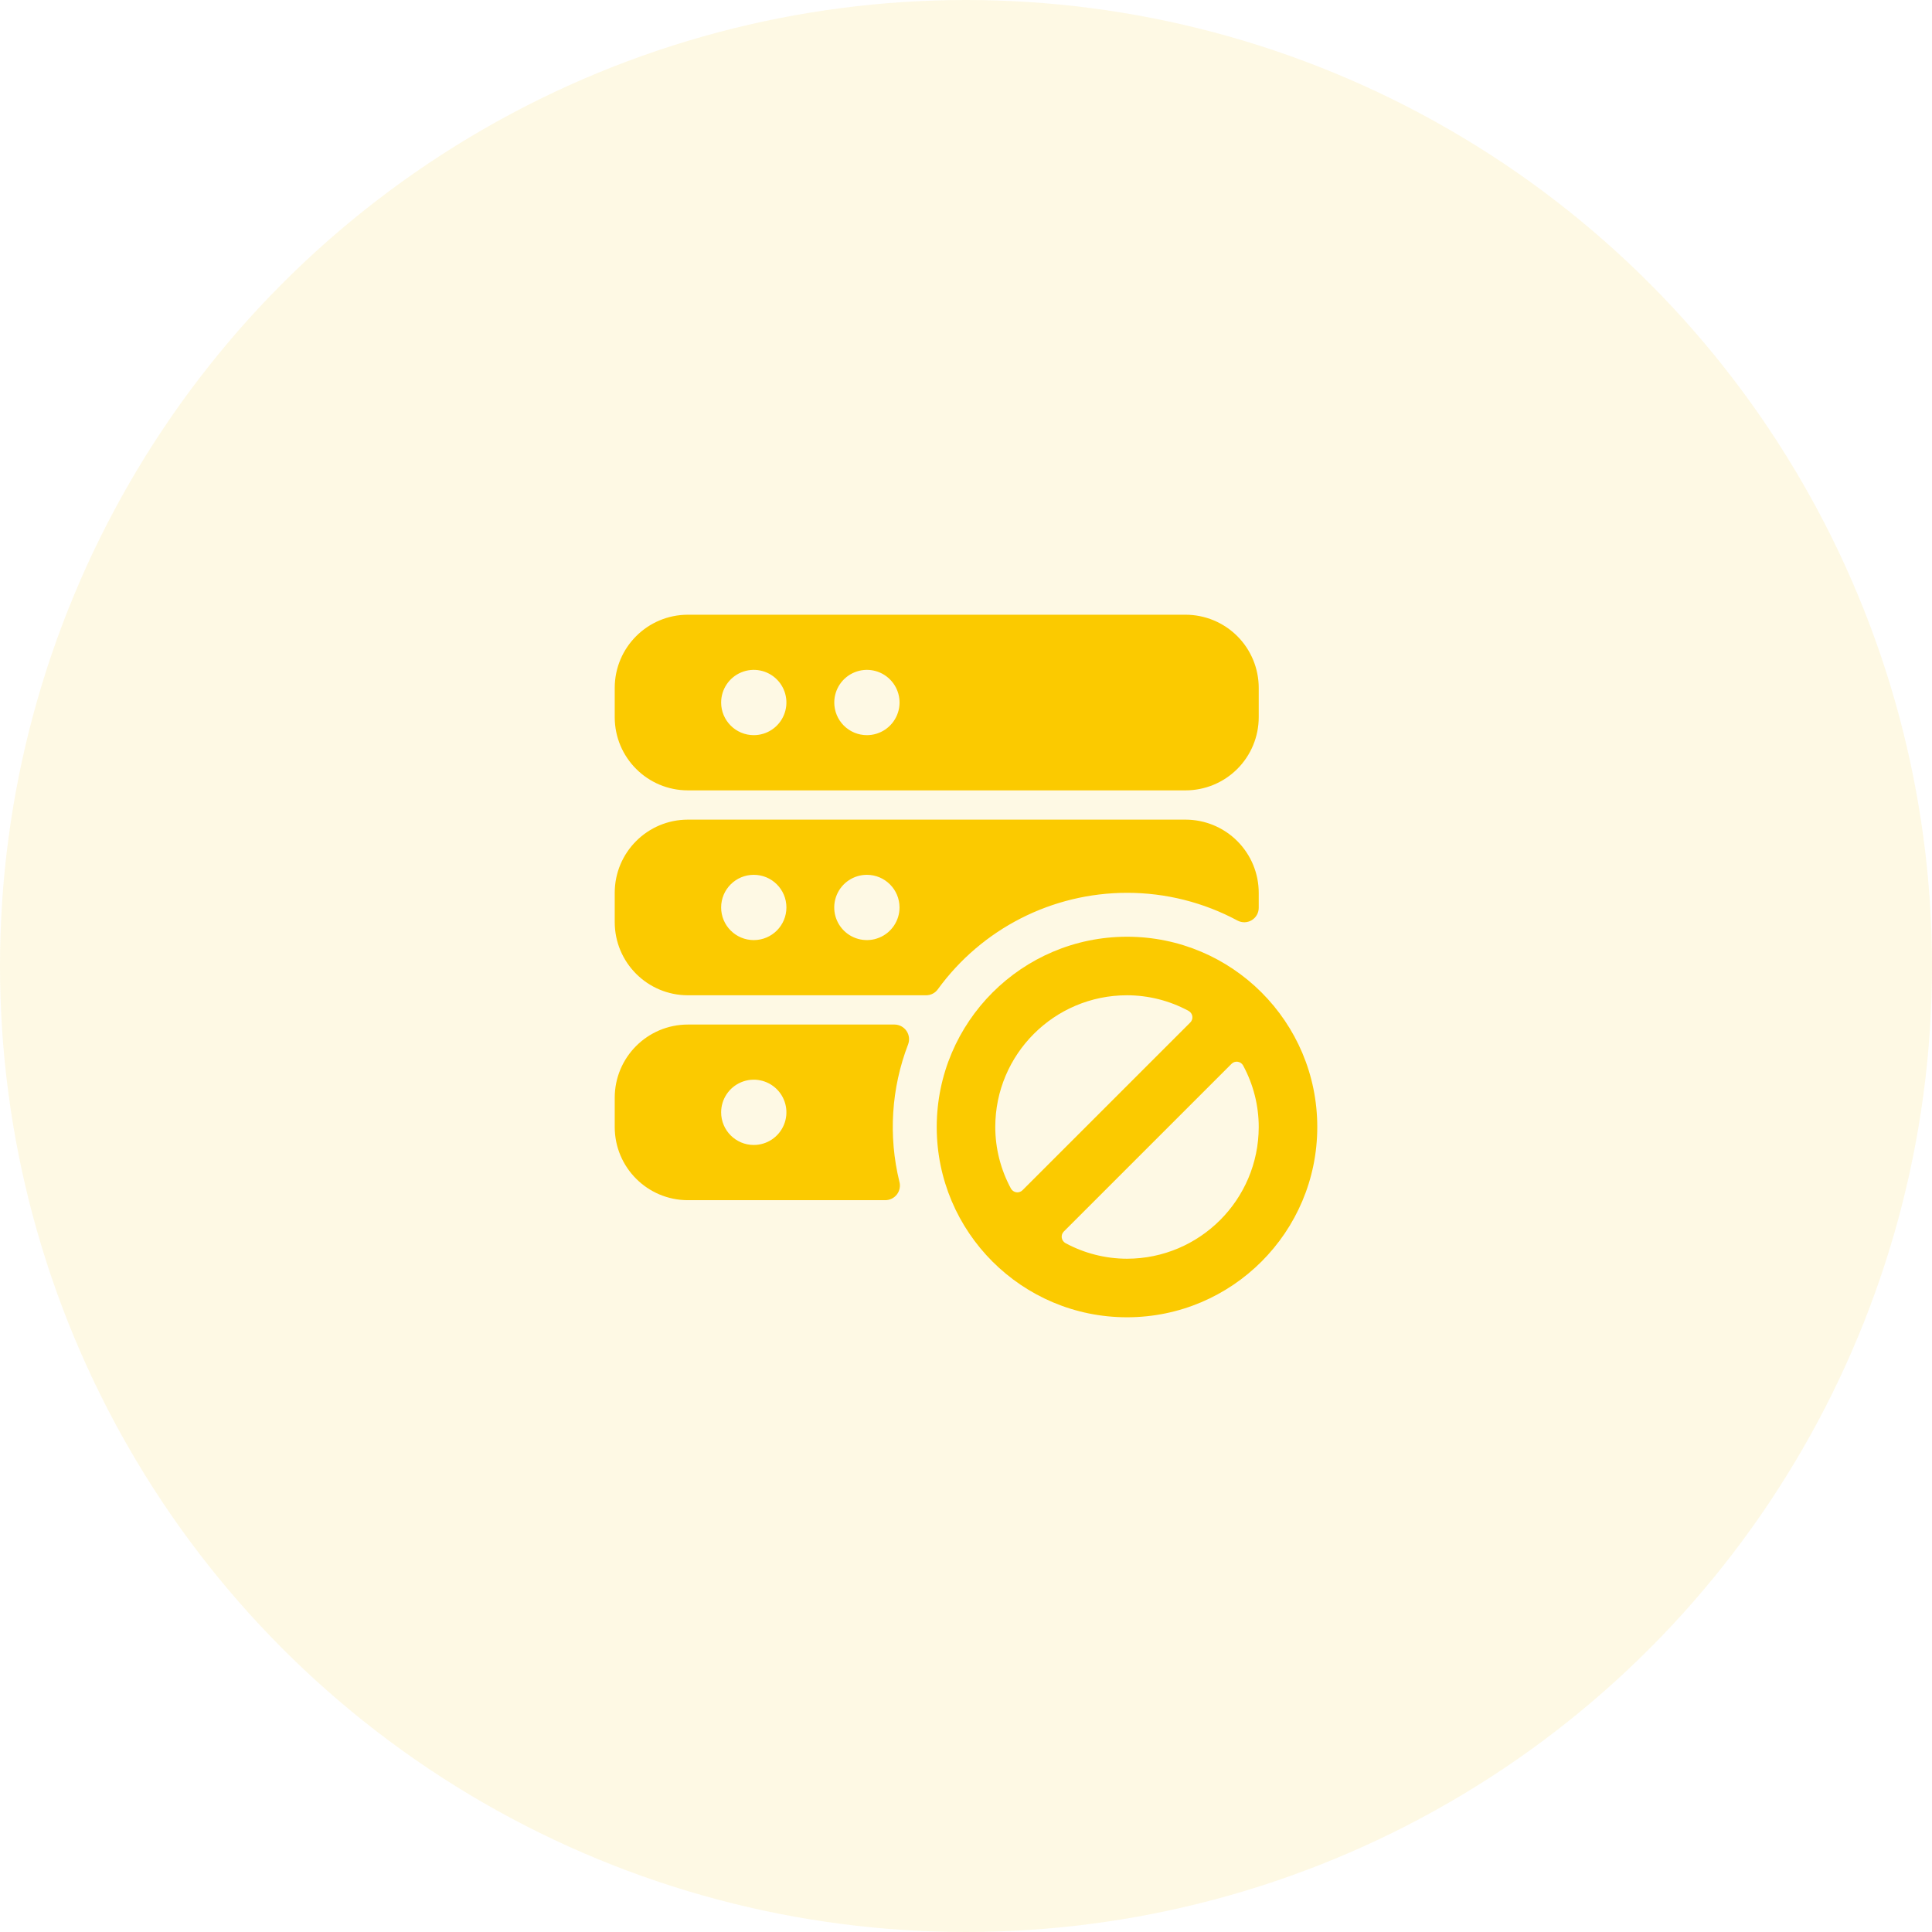
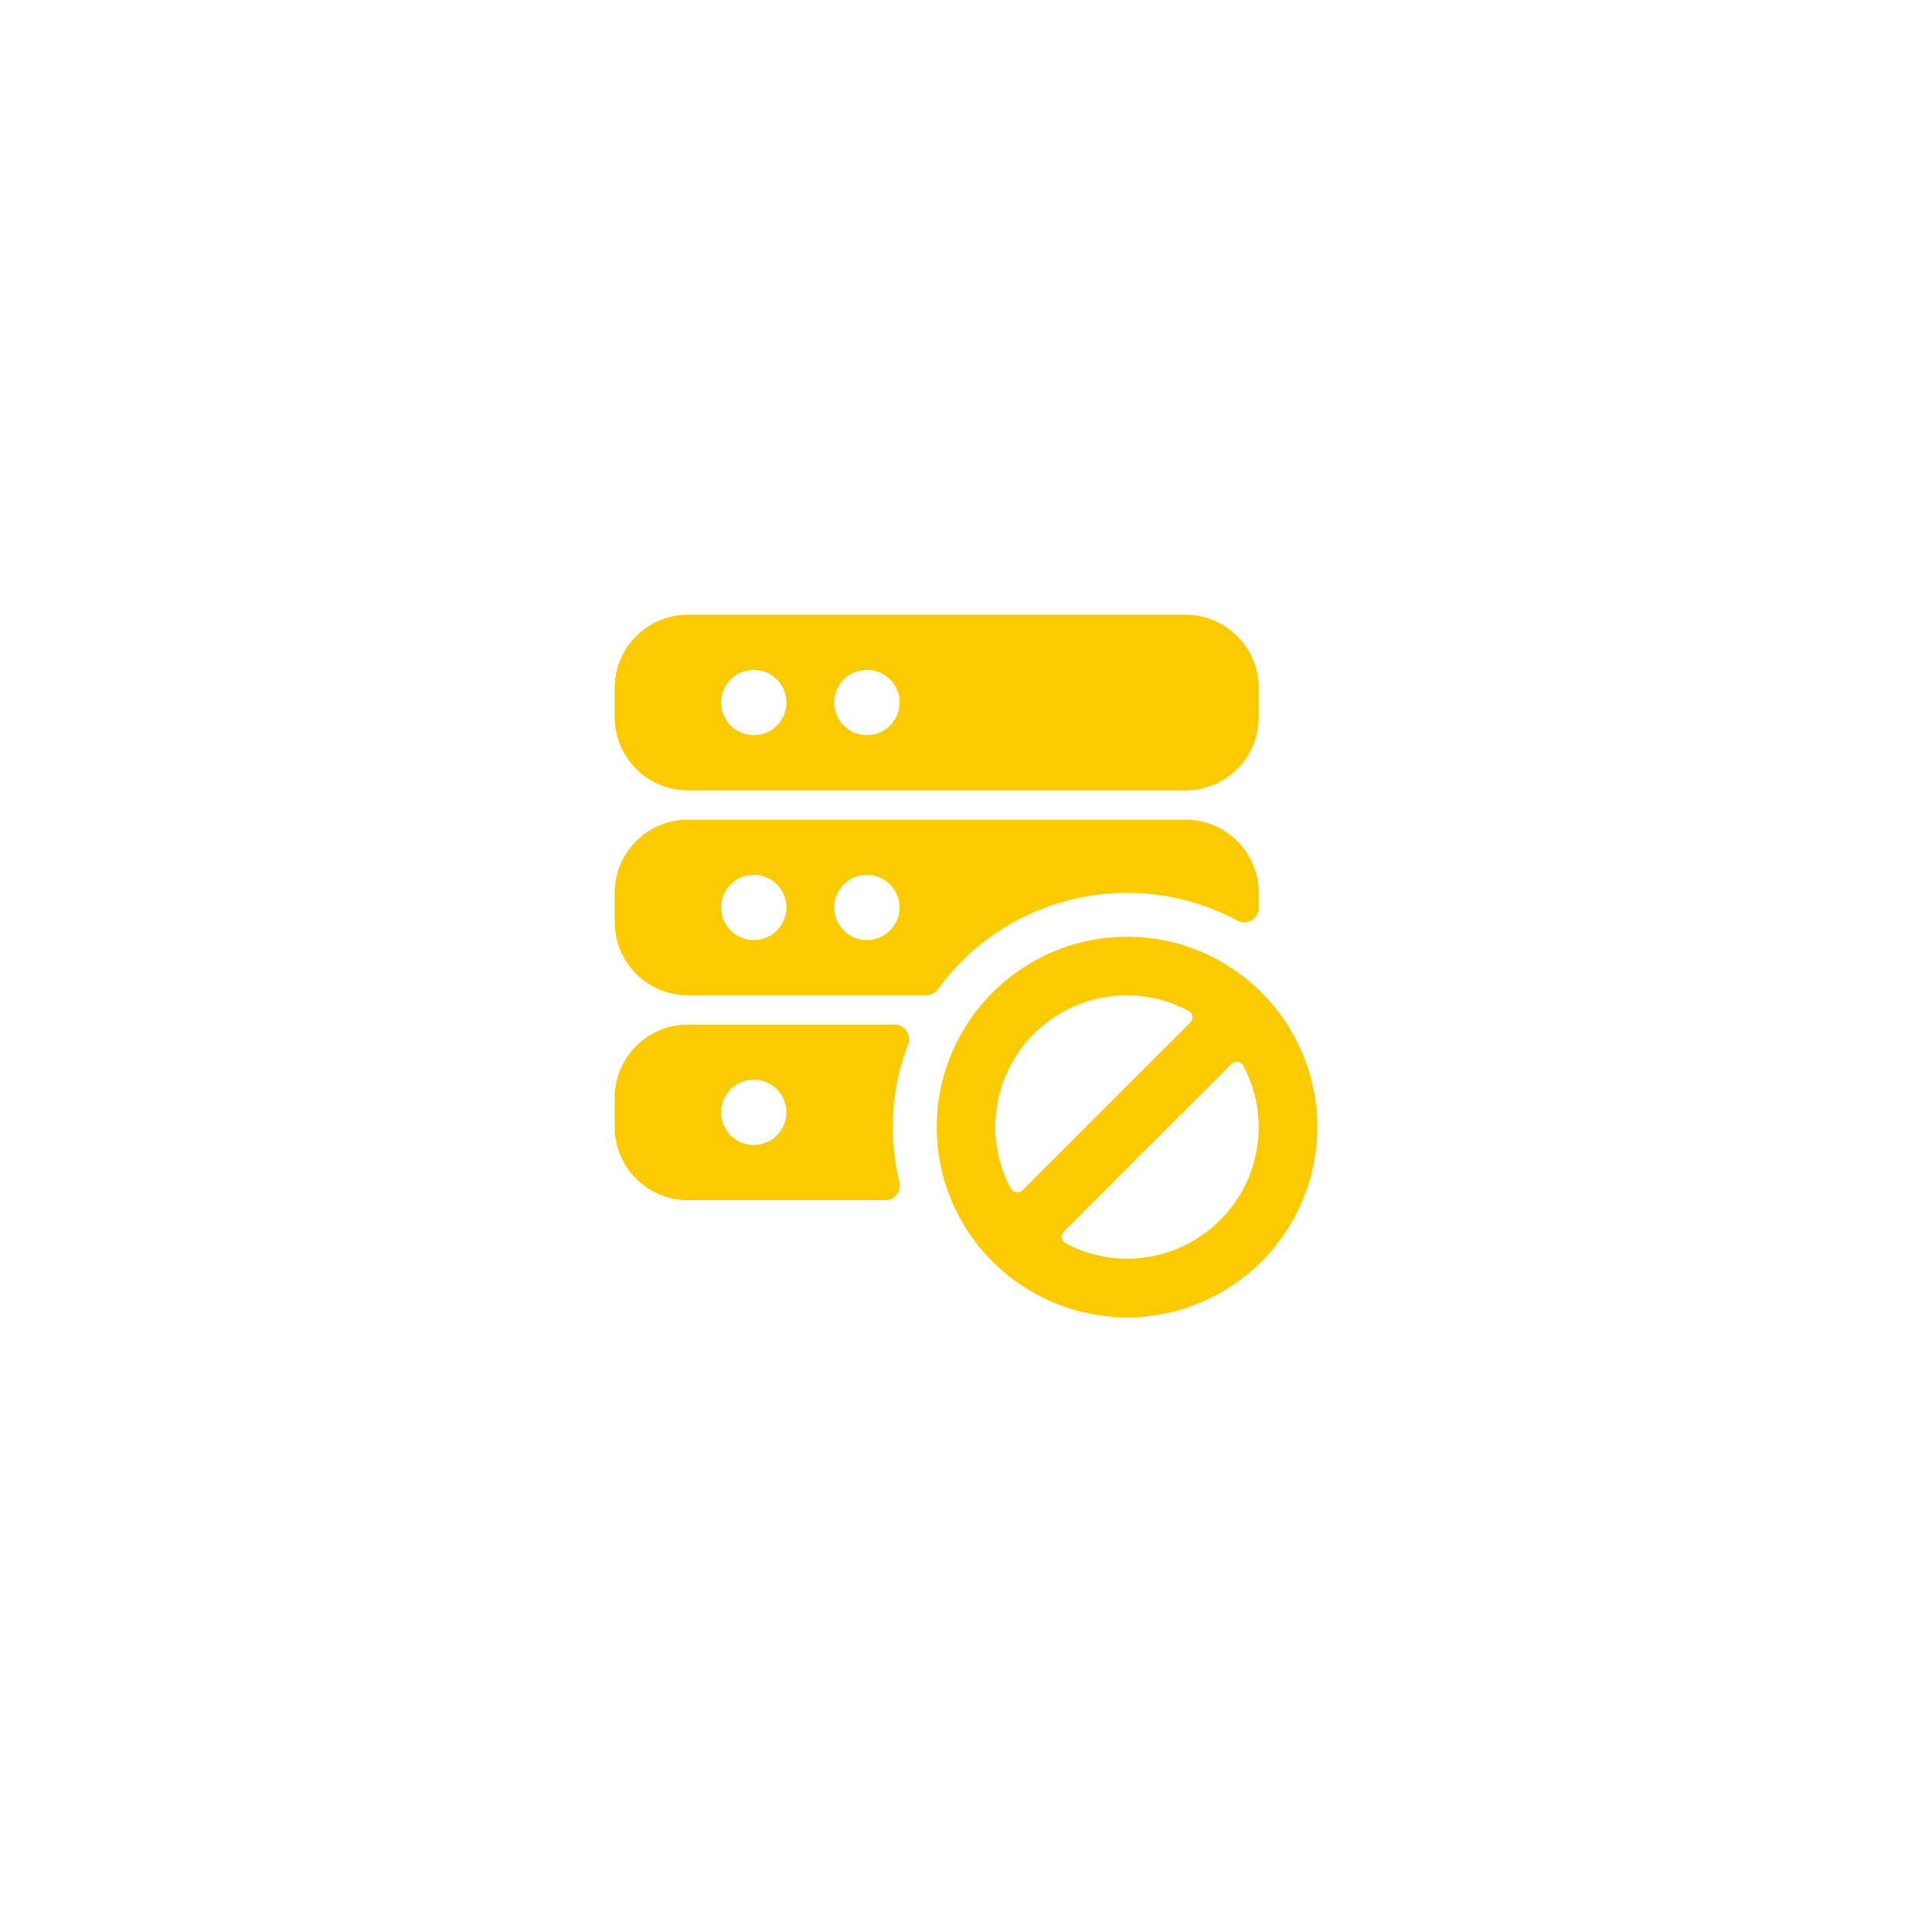
<svg xmlns="http://www.w3.org/2000/svg" width="66px" height="66px" viewBox="0 0 66 66" version="1.1">
  <title>data</title>
  <g id="Page-1" stroke="none" stroke-width="1" fill="none" fill-rule="evenodd">
    <g id="Artboard" transform="translate(-504, -87)" fill="#FBCA00">
      <g id="data" transform="translate(504, 87)">
-         <circle id="Oval" fill-opacity="0.107" cx="33" cy="33" r="33" />
        <g id="server-disable" transform="translate(21, 21)" fill-rule="nonzero">
          <path d="M0,3.5 C0,4.881 1.119,6 2.5,6 L19.5,6 C20.163,6 20.799,5.737 21.268,5.268 C21.737,4.799 22,4.163 22,3.5 L22,2.5 C22,1.837 21.737,1.201 21.268,0.732 C20.799,0.263 20.163,0 19.5,0 L2.5,0 C1.119,0 0,1.119 0,2.5 L0,3.5 Z M3.635,3 C3.635,2.549 3.906,2.142 4.323,1.969 C4.739,1.796 5.219,1.891 5.538,2.21 C5.857,2.529 5.953,3.009 5.78,3.425 C5.608,3.842 5.201,4.114 4.75,4.114 C4.135,4.114 3.636,3.615 3.635,3 Z M7.5,3 C7.5,2.549 7.771,2.142 8.188,1.969 C8.604,1.796 9.084,1.891 9.403,2.21 C9.722,2.529 9.818,3.009 9.645,3.425 C9.473,3.842 9.066,4.114 8.615,4.114 C8.319,4.114 8.036,3.997 7.827,3.788 C7.618,3.579 7.5,3.296 7.5,3 L7.5,3 Z" id="Shape" />
          <path d="M17.5,9.5 C18.818,9.499 20.116,9.825 21.277,10.449 C21.43,10.53 21.615,10.524 21.763,10.434 C21.911,10.344 22.001,10.183 22,10.01 C22,9.874 22,9.71 22,9.502 C22.001,8.839 21.737,8.202 21.268,7.733 C20.8,7.264 20.163,7 19.5,7 L2.5,7 C1.119,7 0,8.119 0,9.5 L0,10.5 C0,11.881 1.119,13 2.5,13 L10.639,13 C10.798,13 10.947,12.923 11.039,12.794 C12.542,10.726 14.943,9.501 17.5,9.5 L17.5,9.5 Z M9.729,10 C9.729,10.451 9.457,10.858 9.04,11.03 C8.624,11.203 8.144,11.107 7.825,10.788 C7.506,10.469 7.411,9.989 7.584,9.573 C7.757,9.156 8.164,8.885 8.615,8.885 C9.23,8.886 9.729,9.385 9.729,10 L9.729,10 Z M5.865,10 C5.865,10.616 5.366,11.115 4.75,11.115 C4.134,11.115 3.635,10.616 3.635,10 C3.635,9.384 4.134,8.885 4.75,8.885 C5.366,8.885 5.865,9.384 5.865,10 L5.865,10 Z" id="Shape" />
          <path d="M2.5,20 L9.242,20 C9.399,20 9.547,19.926 9.642,19.801 C9.736,19.676 9.766,19.513 9.723,19.362 C9.343,17.806 9.448,16.17 10.023,14.675 C10.08,14.522 10.059,14.352 9.967,14.217 C9.875,14.083 9.723,14.002 9.56,14 L2.5,14 C1.119,14 0,15.119 0,16.5 L0,17.5 C0,18.881 1.119,20 2.5,20 Z M3.635,17 C3.635,16.549 3.906,16.142 4.323,15.969 C4.739,15.796 5.219,15.891 5.538,16.21 C5.857,16.529 5.953,17.009 5.78,17.425 C5.608,17.842 5.201,18.114 4.75,18.114 C4.135,18.114 3.636,17.615 3.635,17 Z" id="Shape" />
          <path d="M11,17.5 C11,21.09 13.91,24 17.5,24 C21.09,24 24,21.09 24,17.5 C24,13.91 21.09,11 17.5,11 C13.912,11.004 11.004,13.912 11,17.5 Z M17.5,22 C16.767,21.999 16.045,21.816 15.4,21.468 C15.331,21.43 15.283,21.362 15.271,21.284 C15.259,21.205 15.286,21.126 15.342,21.07 L21.069,15.344 C21.125,15.286 21.205,15.259 21.284,15.271 C21.363,15.283 21.432,15.332 21.469,15.403 C21.817,16.047 22,16.768 22,17.5 C21.997,19.984 19.984,21.997 17.5,22 Z M19.6,13.532 C19.671,13.569 19.72,13.638 19.732,13.717 C19.744,13.796 19.717,13.876 19.659,13.932 L13.931,19.659 C13.875,19.715 13.796,19.742 13.718,19.73 C13.64,19.718 13.572,19.67 13.534,19.601 C13.185,18.956 13.001,18.234 13,17.5 C13,15.015 15.015,13 17.5,13 C18.233,13.001 18.955,13.183 19.6,13.532 L19.6,13.532 Z" id="Shape" />
        </g>
      </g>
    </g>
  </g>
</svg>